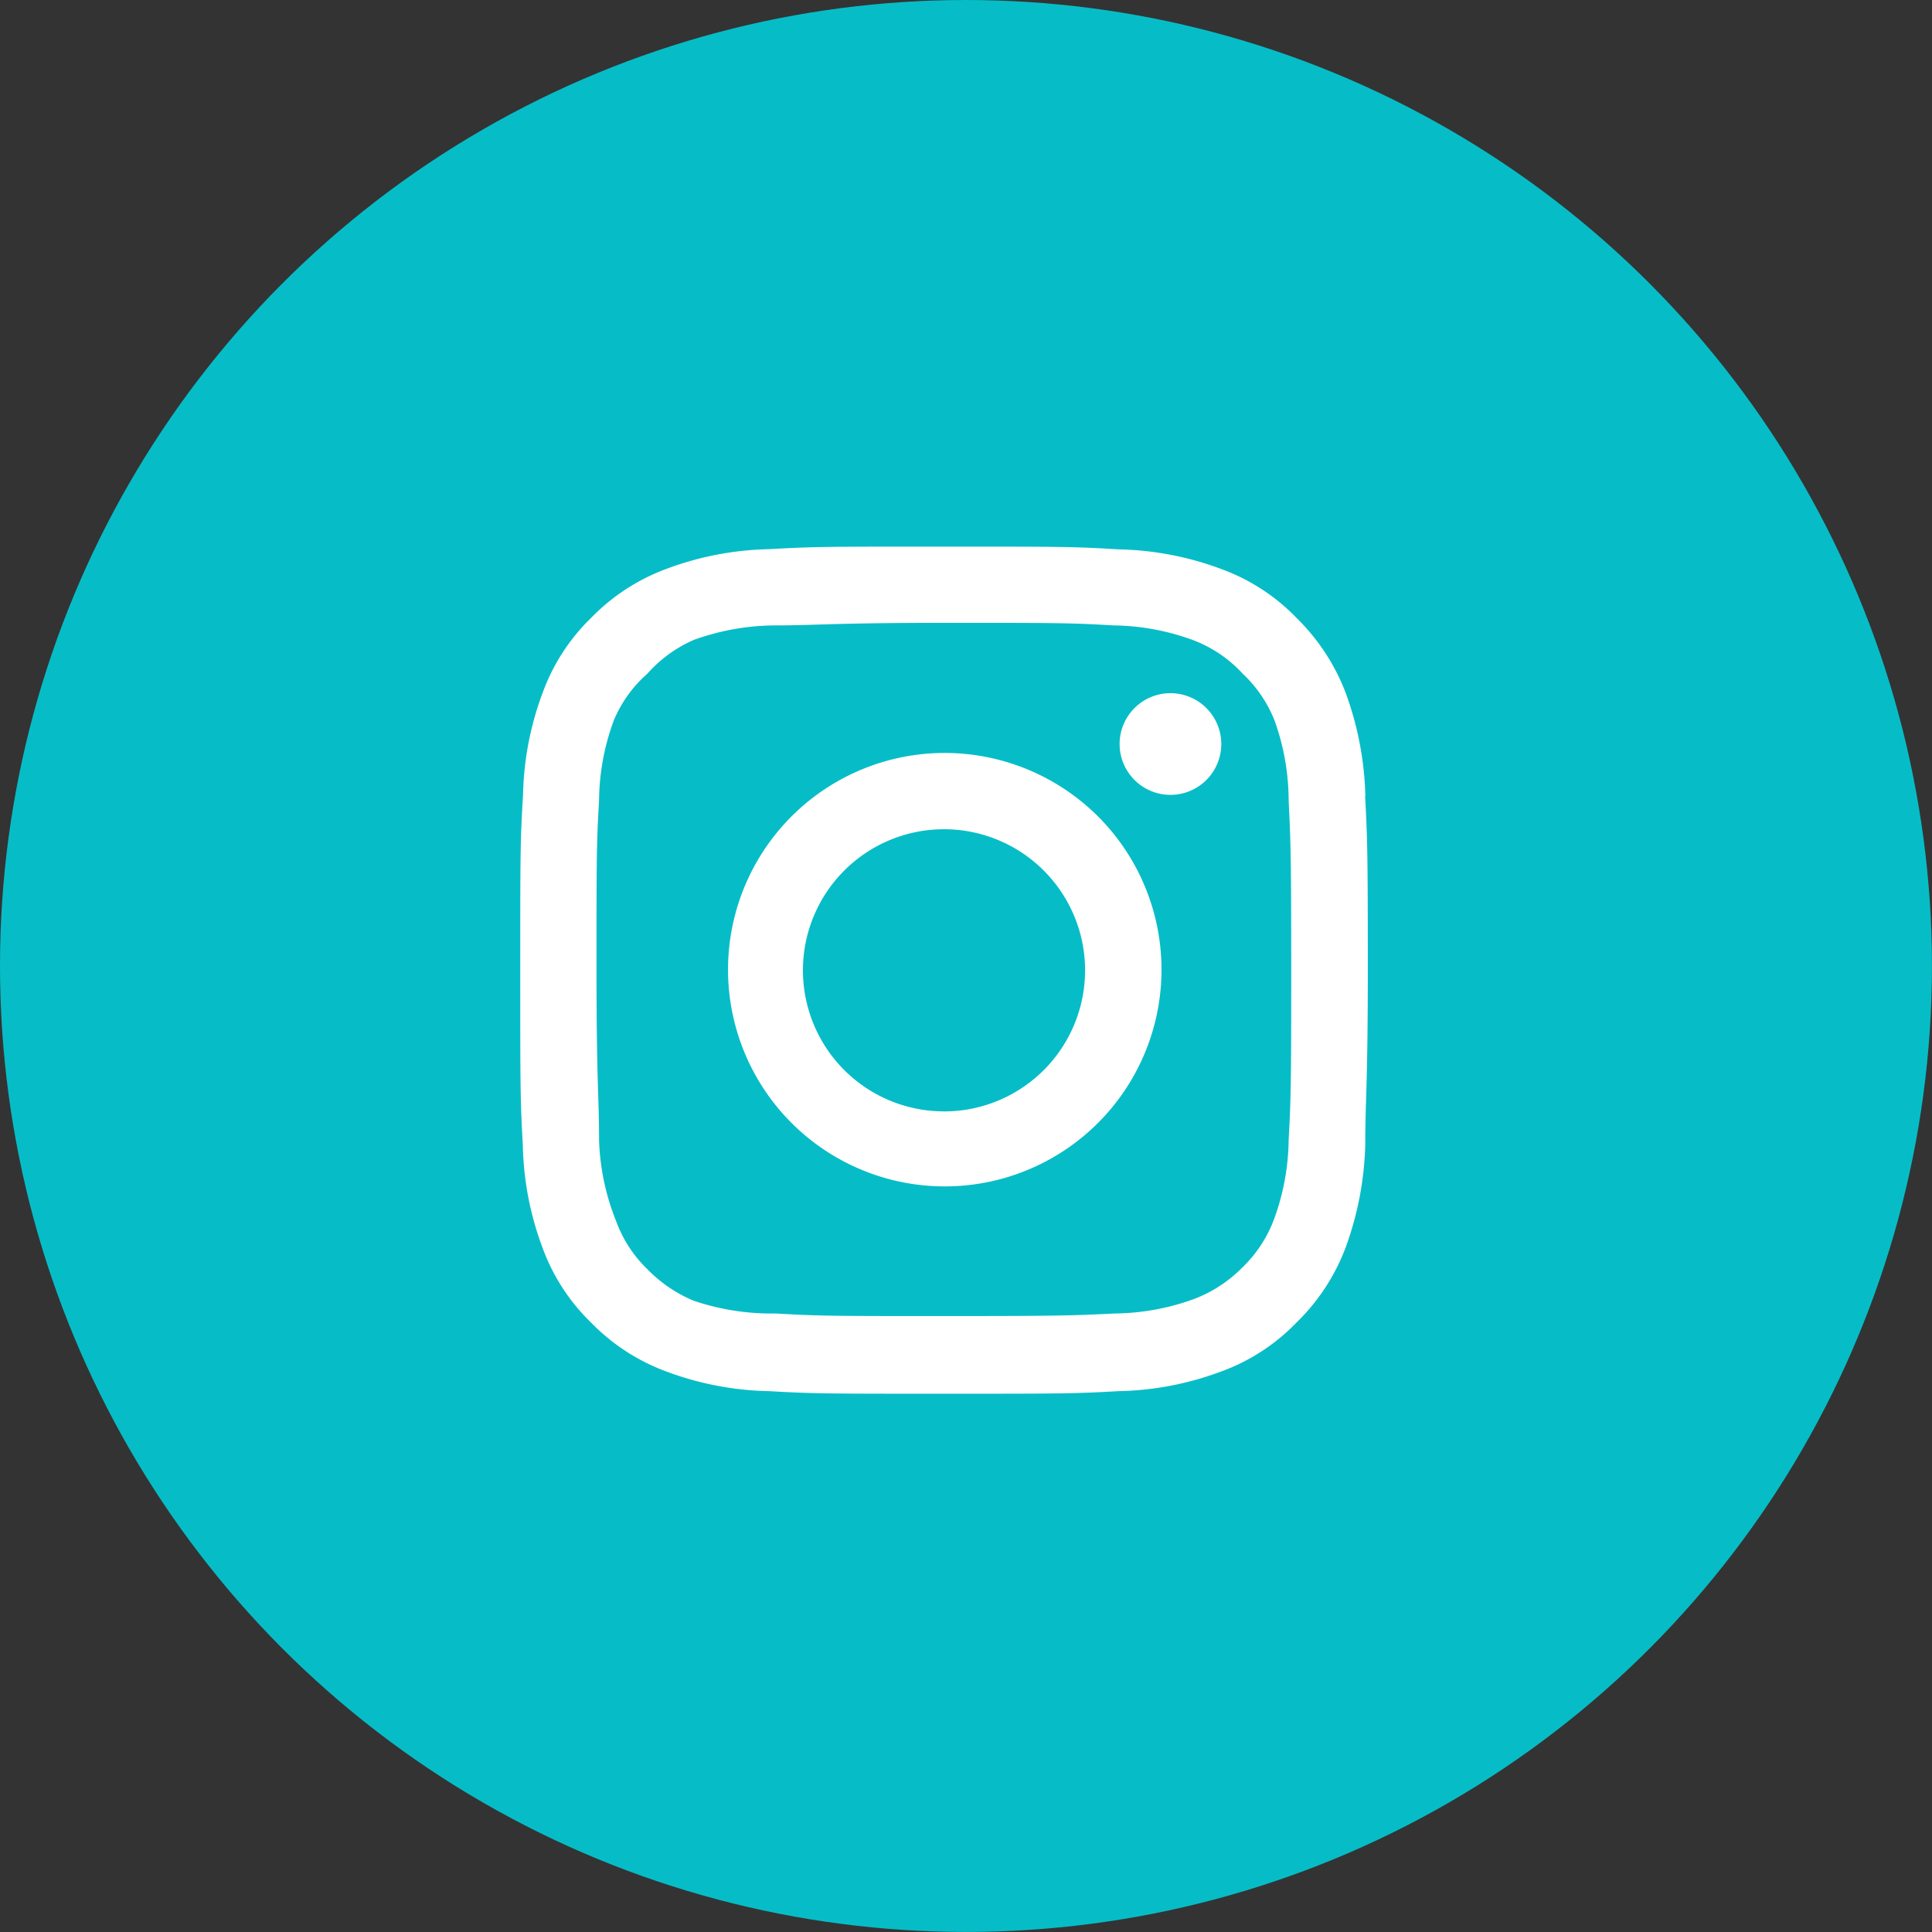
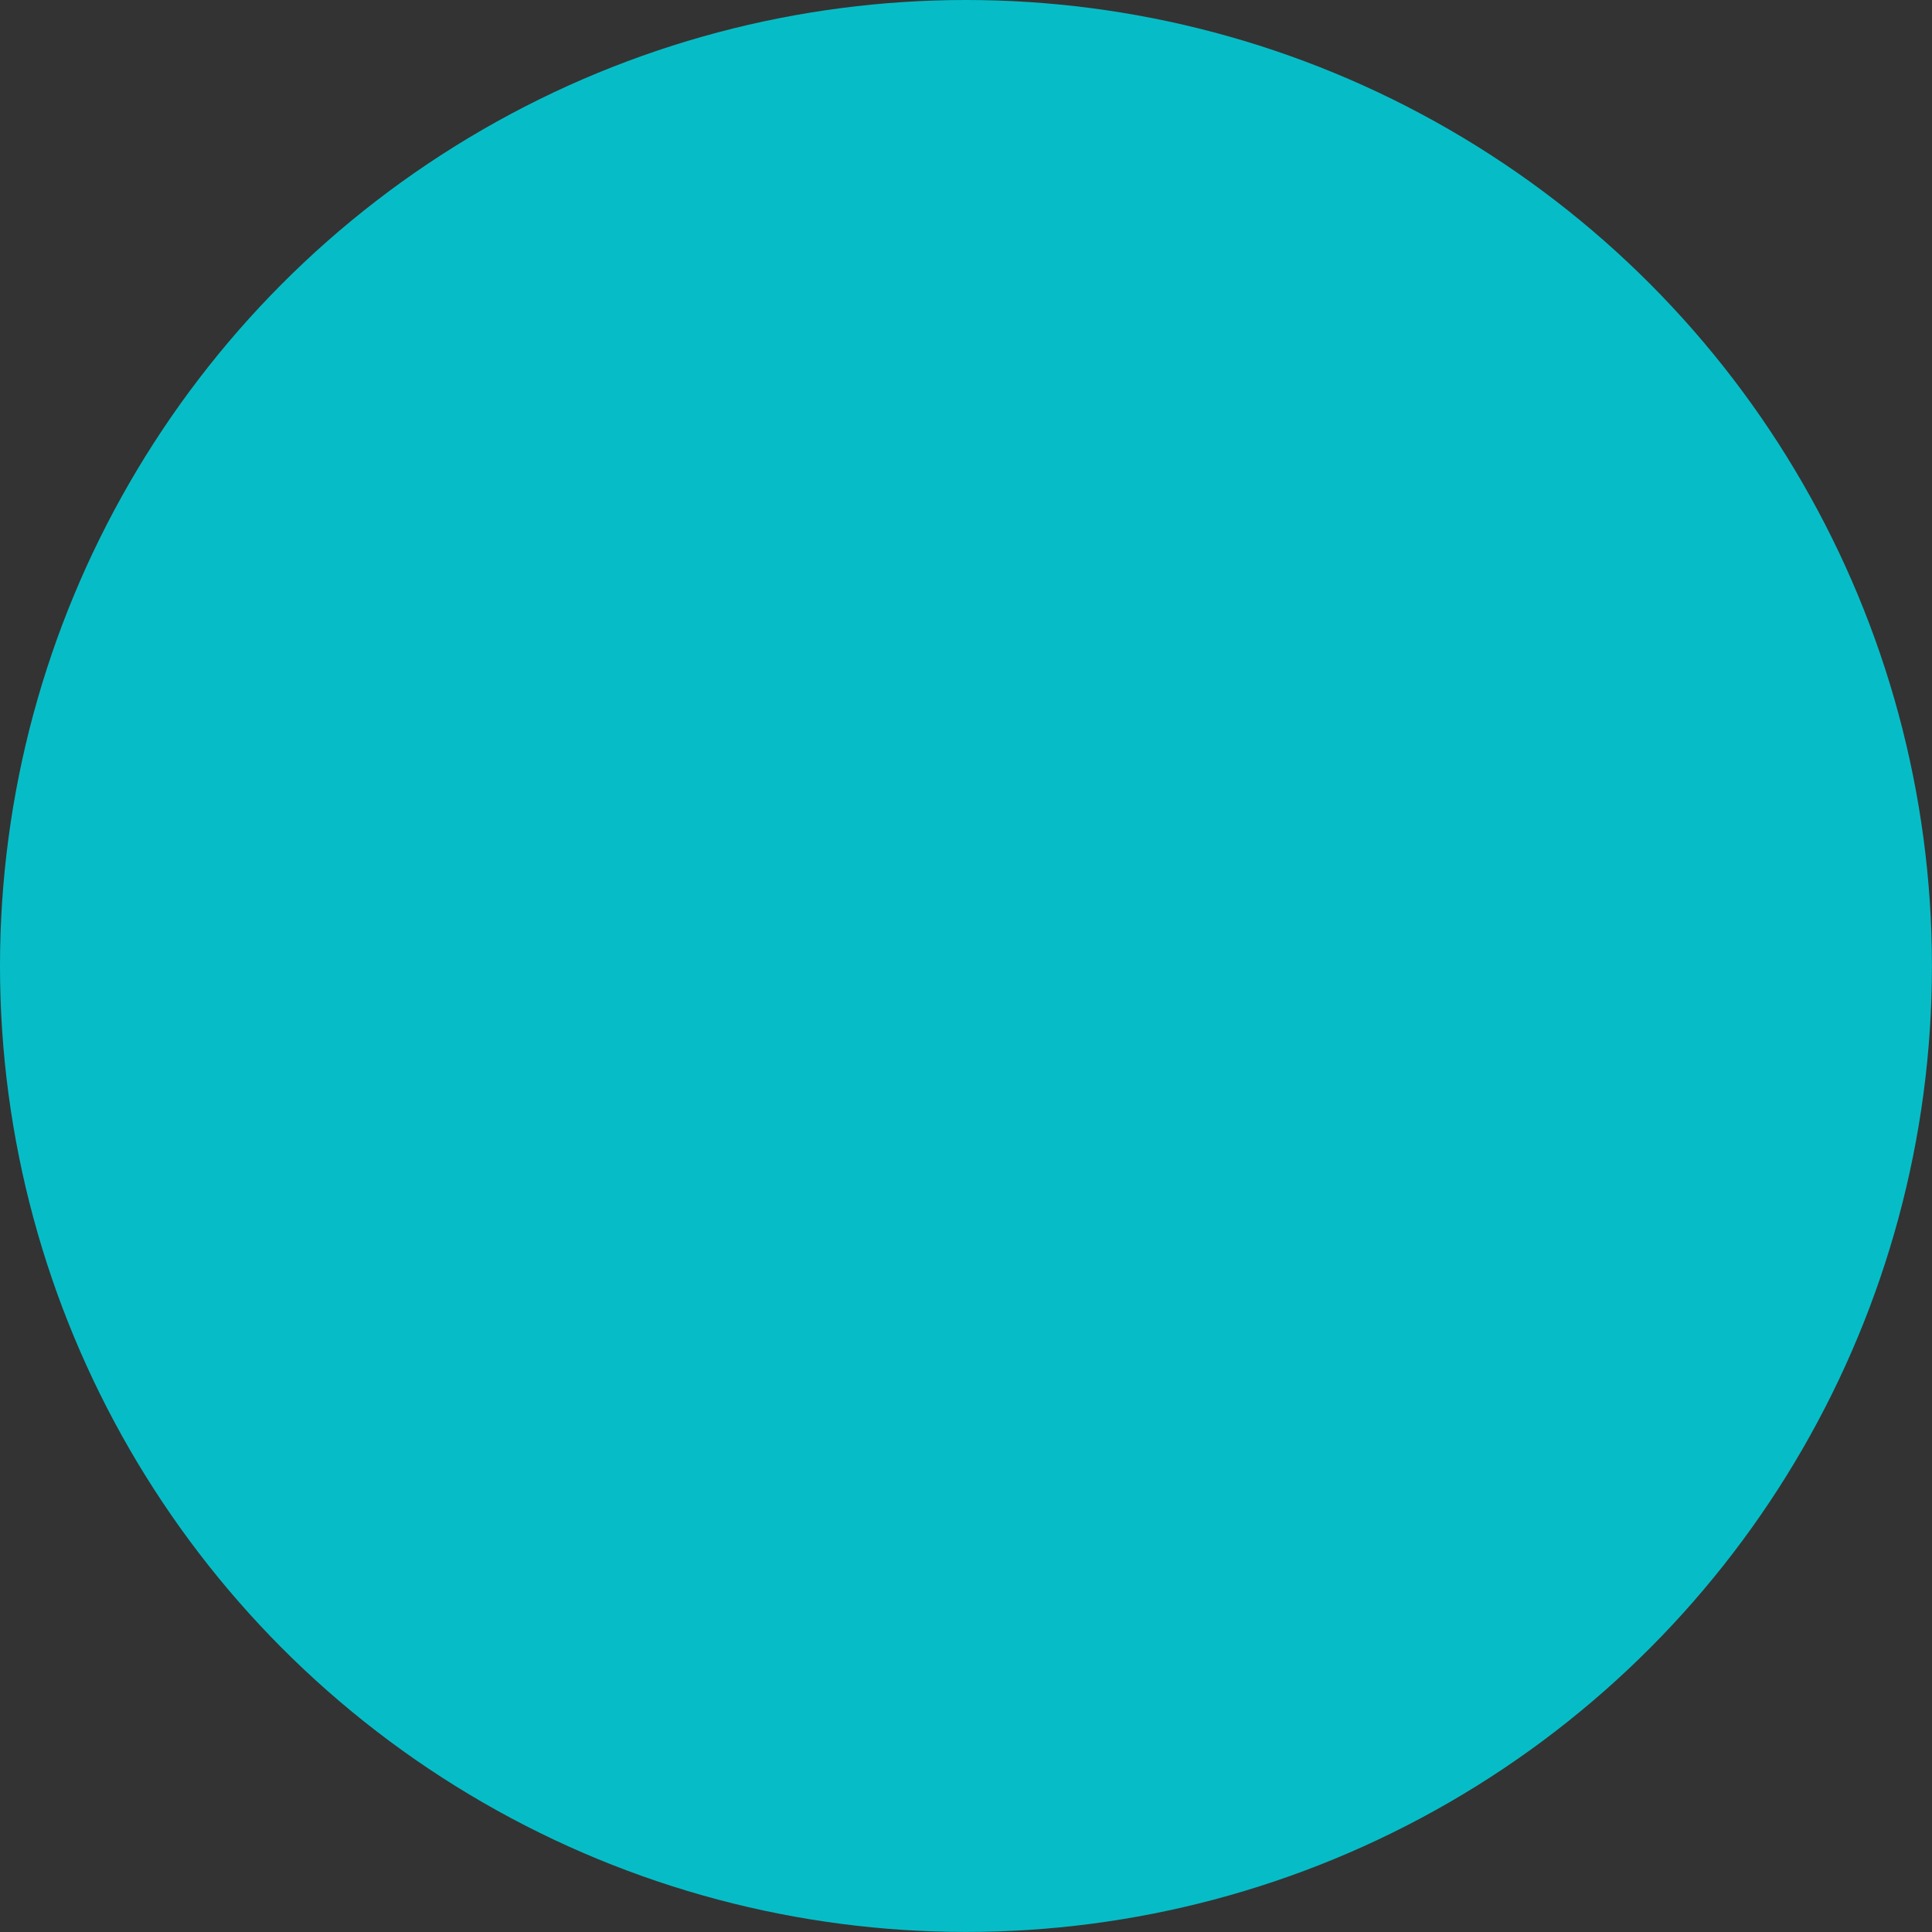
<svg xmlns="http://www.w3.org/2000/svg" width="39.223" height="39.223" viewBox="0 0 39.223 39.223">
  <rect x="0" y="0" width="39.223" height="39.223" fill="#333333" stroke="none" />
  <g id="instagram" transform="translate(-315.438 -1772.28)">
    <circle id="Ellipse_2272" data-name="Ellipse 2272" cx="19.611" cy="19.611" r="19.611" transform="translate(315.438 1772.28)" fill="#06bdc7" />
-     <path id="Tracé_10752" data-name="Tracé 10752" d="M15.2,4.976h0a1.032,1.032,0,1,0,1.032,1.032A1.032,1.032,0,0,0,15.2,4.976Zm3.957,2.082a6.529,6.529,0,0,0-.4-2.09,4.249,4.249,0,0,0-1-1.523,4.043,4.043,0,0,0-1.523-.989,6.28,6.28,0,0,0-2.09-.4C13.234,2,12.942,2,10.6,2S7.97,2,7.058,2.052a6.28,6.28,0,0,0-2.09.4,4.112,4.112,0,0,0-1.523.989,4.043,4.043,0,0,0-.989,1.523,6.279,6.279,0,0,0-.4,2.09C2,7.97,2,8.262,2,10.6s0,2.632.052,3.544a6.28,6.28,0,0,0,.4,2.09,4.043,4.043,0,0,0,.989,1.523,4.112,4.112,0,0,0,1.523.989,6.279,6.279,0,0,0,2.09.4c.912.052,1.2.052,3.544.052s2.632,0,3.544-.052a6.28,6.28,0,0,0,2.09-.4,4.043,4.043,0,0,0,1.523-.989,4.172,4.172,0,0,0,1-1.523,6.529,6.529,0,0,0,.4-2.09c0-.912.052-1.2.052-3.544S19.2,7.97,19.152,7.058ZM17.6,14.043a4.826,4.826,0,0,1-.292,1.6,2.632,2.632,0,0,1-.645.989,2.744,2.744,0,0,1-.989.645,4.826,4.826,0,0,1-1.6.292c-.86.043-1.178.052-3.441.052s-2.581,0-3.441-.052a4.929,4.929,0,0,1-1.669-.258,2.813,2.813,0,0,1-.946-.645,2.581,2.581,0,0,1-.637-.989A4.765,4.765,0,0,1,3.6,14.043c0-.86-.052-1.178-.052-3.441s0-2.581.052-3.441a4.766,4.766,0,0,1,.3-1.634,2.581,2.581,0,0,1,.68-.946,2.7,2.7,0,0,1,.946-.688A4.929,4.929,0,0,1,7.161,3.6c.86,0,1.178-.052,3.441-.052s2.581,0,3.441.052a4.826,4.826,0,0,1,1.6.292,2.632,2.632,0,0,1,1.024.688,2.632,2.632,0,0,1,.645.946A4.826,4.826,0,0,1,17.6,7.161c.043.86.052,1.178.052,3.441S17.647,13.183,17.6,14.043Zm-7-7.854a4.4,4.4,0,1,0,3.128,1.287A4.413,4.413,0,0,0,10.6,6.189Zm0,7.277A2.864,2.864,0,1,1,13.467,10.6,2.864,2.864,0,0,1,10.6,13.467Z" transform="translate(324 1781.377)" fill="#fff" />
  </g>
</svg>